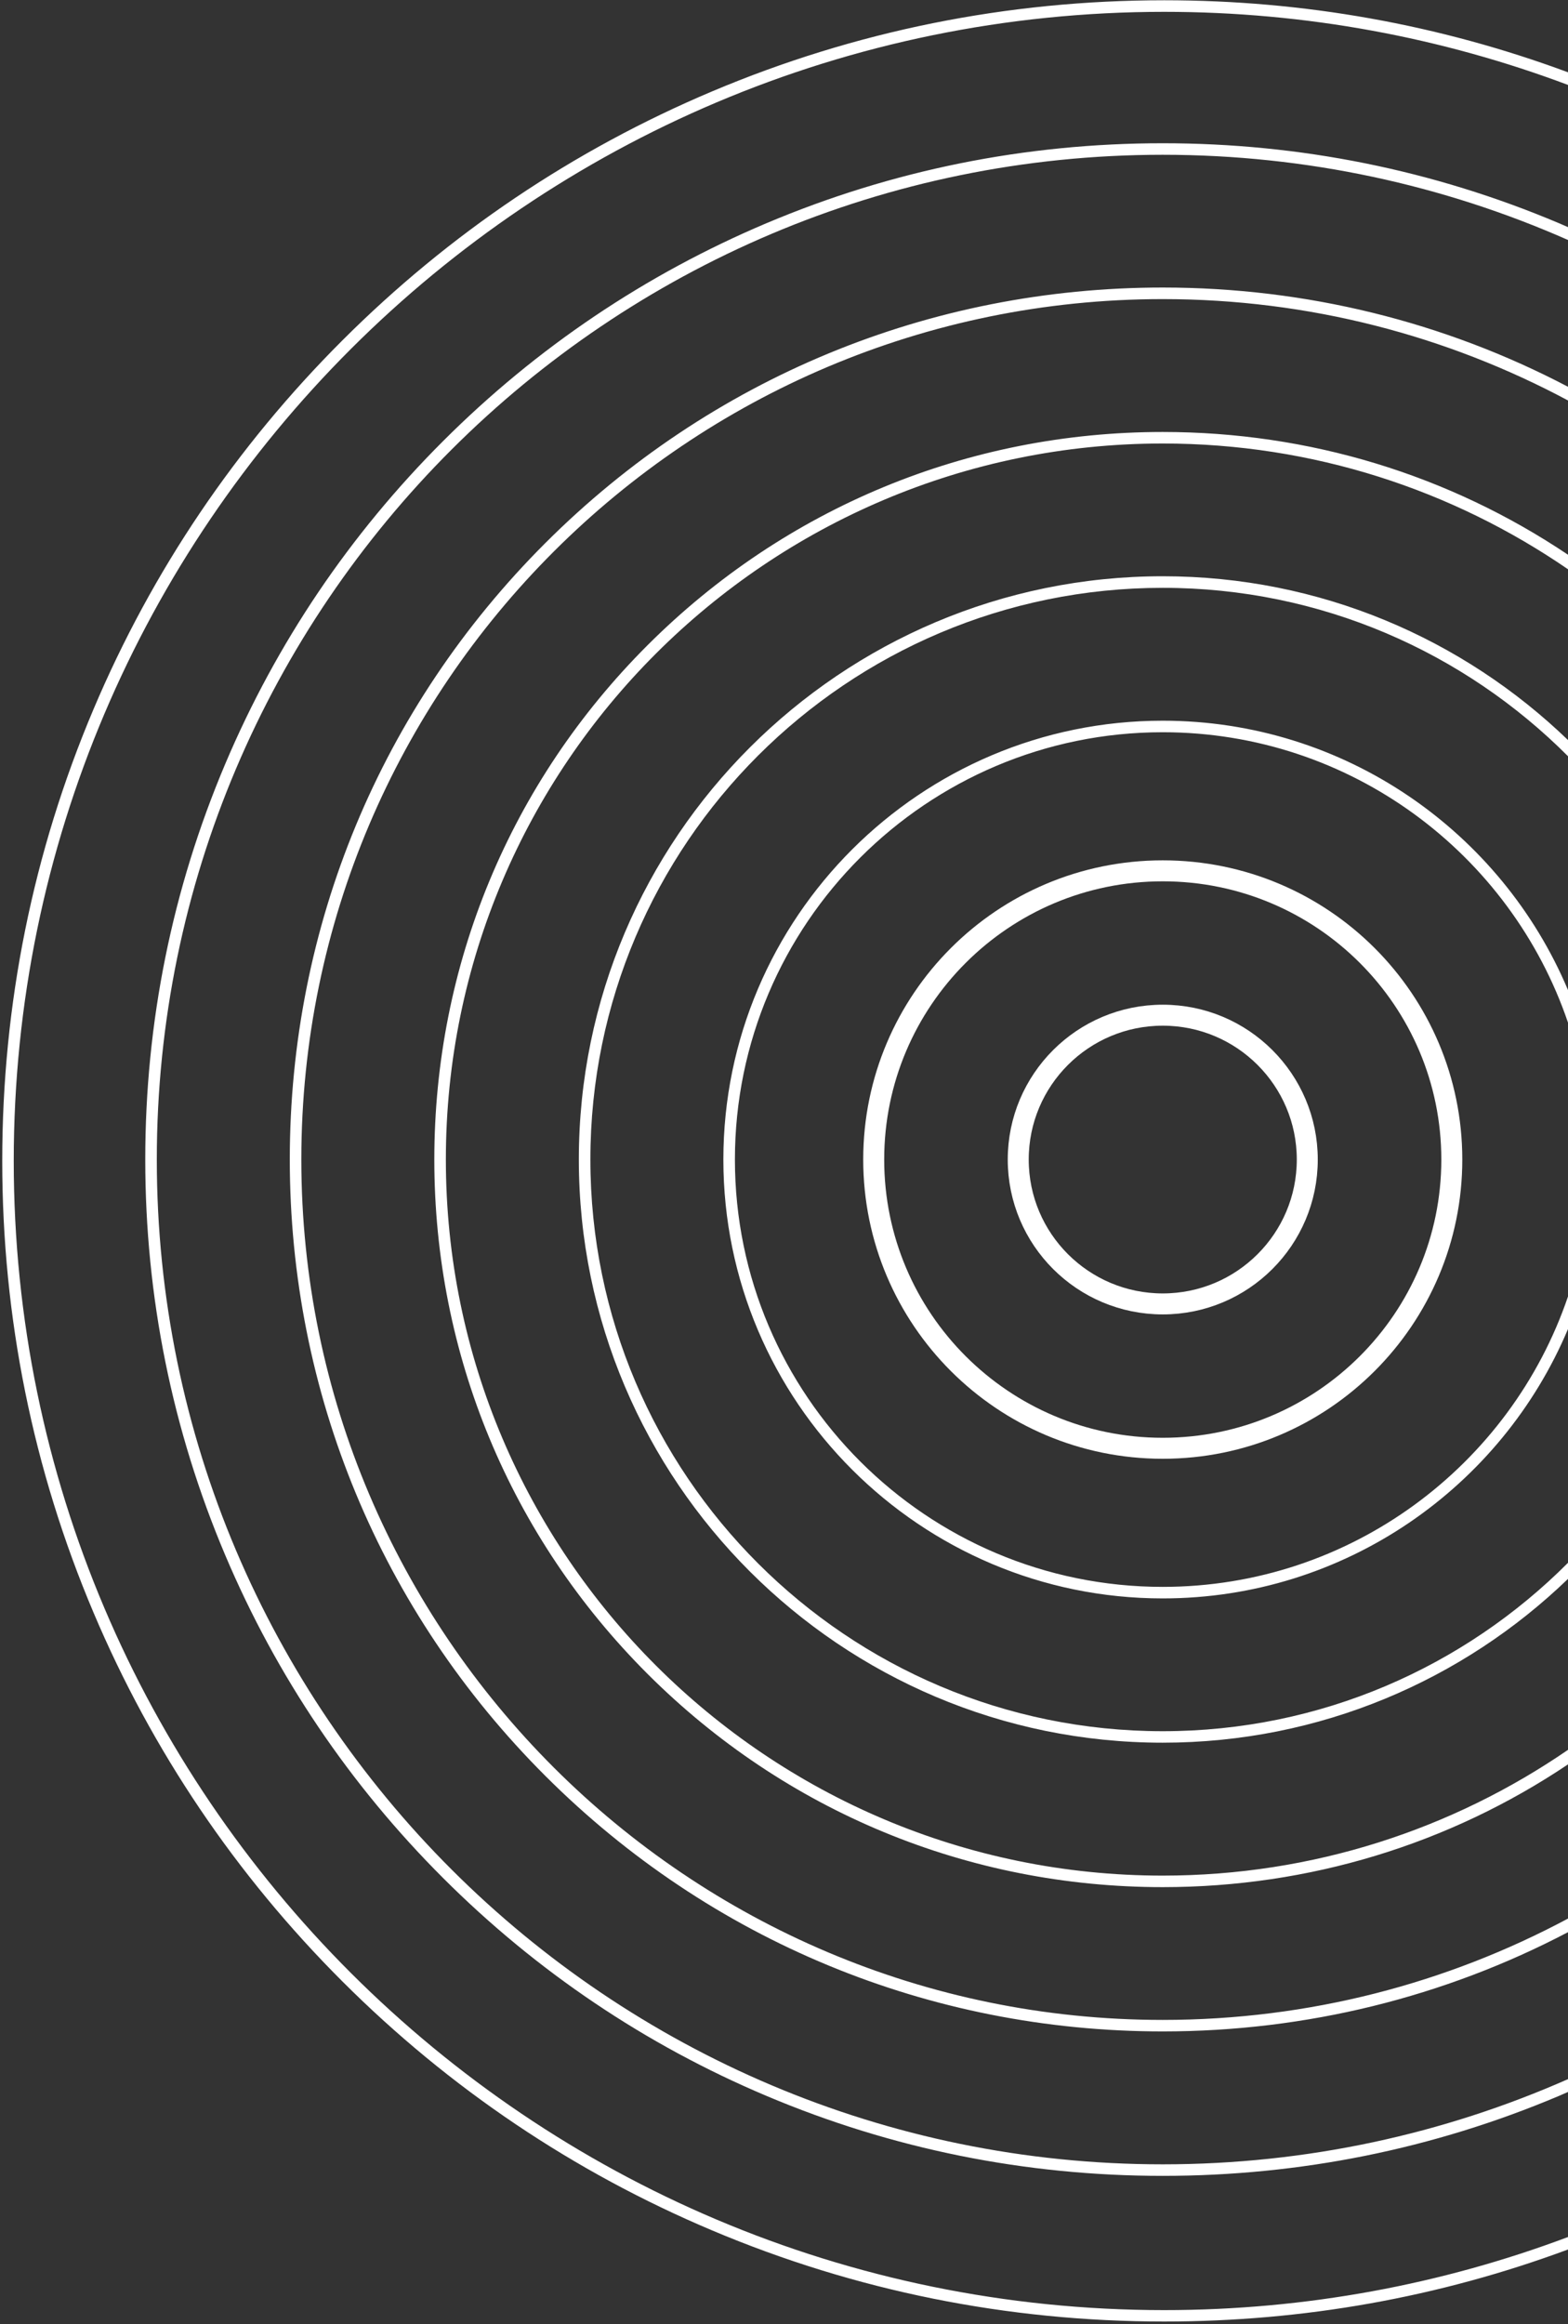
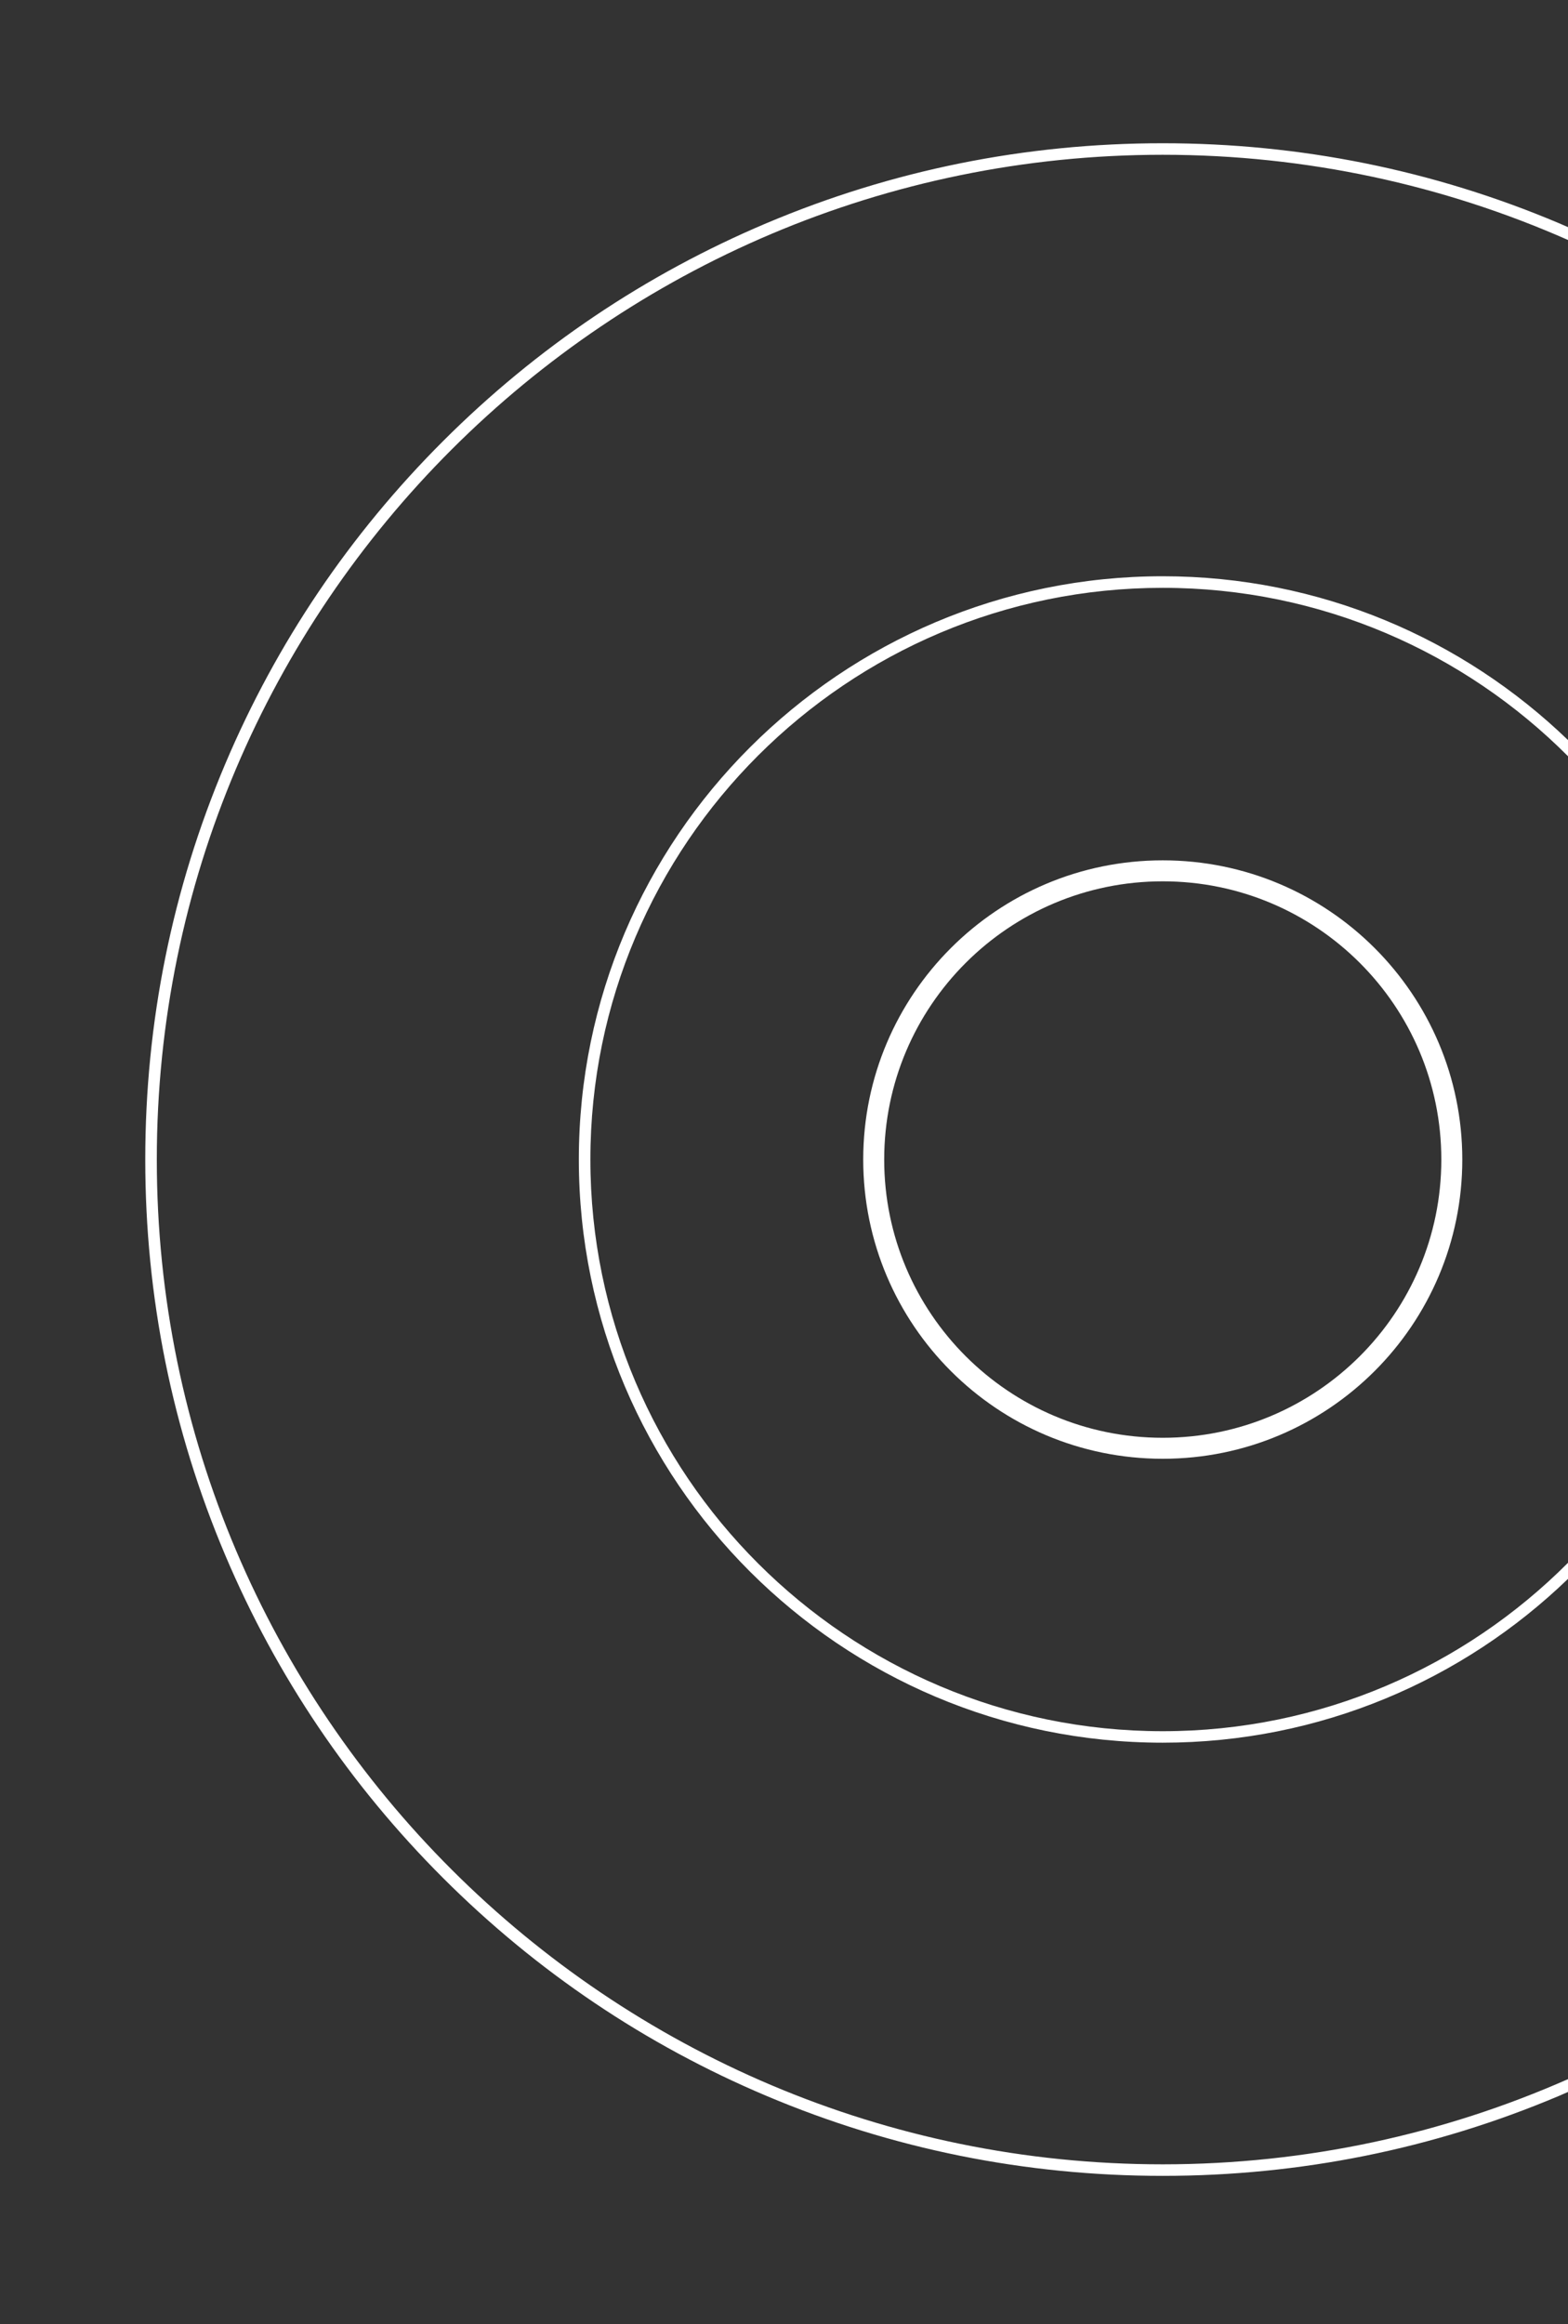
<svg xmlns="http://www.w3.org/2000/svg" width="299" height="443" viewBox="0 0 299 443" fill="none">
  <rect x="0" y="0" width="299" height="443" fill="#333333" stroke="none" />
  <path d="M221.725 276.07C252.166 276.07 276.844 251.429 276.844 221.033C276.844 190.638 252.166 165.997 221.725 165.997C191.284 165.997 166.606 190.638 166.606 221.033C166.606 251.429 191.284 276.07 221.725 276.07Z" stroke="white" stroke-width="4" stroke-miterlimit="10" />
-   <path d="M221.725 248.552C236.946 248.552 249.284 236.231 249.284 221.033C249.284 205.836 236.946 193.515 221.725 193.515C206.504 193.515 194.166 205.836 194.166 221.033C194.166 236.231 206.504 248.552 221.725 248.552Z" stroke="white" stroke-width="4" stroke-miterlimit="10" />
-   <path d="M299 426.419C275.03 435.421 249.075 440.352 221.996 440.352C101.037 440.352 2.621 342.091 2.621 221.304C2.621 100.518 101.029 2.257 221.996 2.257C249.083 2.257 275.03 7.188 299 16.19V13.783C274.41 4.672 248.556 0.051 221.996 0.051C192.088 0.051 163.063 5.903 135.752 17.436C109.363 28.583 85.672 44.529 65.322 64.849C44.972 85.168 28.995 108.831 17.839 135.173C6.288 162.452 0.427 191.425 0.427 221.289C0.427 251.153 6.288 280.134 17.839 307.405C29.002 333.754 44.972 357.41 65.322 377.729C85.672 398.049 109.363 414.002 135.752 425.141C163.071 436.675 192.088 442.527 221.996 442.527C248.556 442.527 274.417 437.914 299 428.795V426.388V426.419Z" fill="white" />
  <path d="M299 396.323C275.348 406.757 249.199 412.563 221.717 412.563C115.952 412.563 29.902 326.648 29.902 221.033C29.902 115.419 115.945 29.504 221.717 29.504C249.199 29.504 275.34 35.31 299 45.744V43.298C298.411 43.043 297.829 42.78 297.24 42.532C273.317 32.43 247.912 27.306 221.717 27.306C195.522 27.306 170.118 32.43 146.194 42.532C123.092 52.293 102.339 66.257 84.525 84.046C66.71 101.834 52.717 122.556 42.949 145.623C32.832 169.511 27.7 194.878 27.7 221.033C27.7 247.189 32.832 272.556 42.949 296.444C52.717 319.511 66.71 340.233 84.525 358.021C102.339 375.81 123.092 389.782 146.194 399.535C170.118 409.637 195.522 414.761 221.717 414.761C247.912 414.761 273.317 409.637 297.24 399.535C297.829 399.287 298.411 399.024 299 398.769V396.323Z" fill="white" />
-   <path d="M299 365.716C275.952 378.039 249.641 385.037 221.717 385.037C131.147 385.037 57.461 311.461 57.461 221.026C57.461 130.591 131.147 57.015 221.717 57.015C249.641 57.015 275.952 64.013 299 76.336V73.727C275.441 61.365 249.091 54.809 221.717 54.809C177.258 54.809 135.457 72.094 104.014 103.49C72.57 134.887 55.26 176.625 55.26 221.018C55.26 265.411 72.57 307.149 104.014 338.546C135.457 369.942 177.258 387.227 221.717 387.227C249.083 387.227 275.441 380.671 299 368.309V365.7V365.716Z" fill="white" />
-   <path d="M299 333.553C276.999 348.663 250.377 357.526 221.717 357.526C146.341 357.526 85.021 296.297 85.021 221.034C85.021 145.77 146.341 84.541 221.717 84.541C250.377 84.541 276.999 93.404 299 108.514V105.743C276.324 90.525 249.656 82.343 221.717 82.343C184.615 82.343 149.737 96.771 123.503 122.966C97.269 149.161 82.819 183.986 82.819 221.034C82.819 258.081 97.269 292.906 123.503 319.101C149.737 345.296 184.615 359.724 221.717 359.724C249.649 359.724 276.324 351.542 299 336.324V333.553Z" fill="white" />
  <path d="M299 297.899C279.224 317.715 251.881 330 221.717 330C161.544 330 112.58 281.117 112.58 221.026C112.58 160.934 161.536 112.052 221.717 112.052C251.881 112.052 279.224 124.336 299 144.152V141.072C278.96 121.751 251.711 109.845 221.717 109.845C160.327 109.845 110.378 159.719 110.378 221.018C110.378 282.317 160.327 332.19 221.717 332.19C251.703 332.19 278.96 320.285 299 300.964V297.884V297.899Z" fill="white" />
-   <path d="M299 247.135C288.077 279.283 257.564 302.489 221.717 302.489C176.738 302.489 140.14 265.953 140.14 221.033C140.14 176.114 176.731 139.578 221.717 139.578C257.556 139.578 288.077 162.777 299 194.932V188.731C286.317 158.597 256.455 137.379 221.717 137.379C175.521 137.379 137.938 174.906 137.938 221.033C137.938 267.161 175.521 304.688 221.717 304.688C256.455 304.688 286.317 283.47 299 253.336V247.135Z" fill="white" />
</svg>